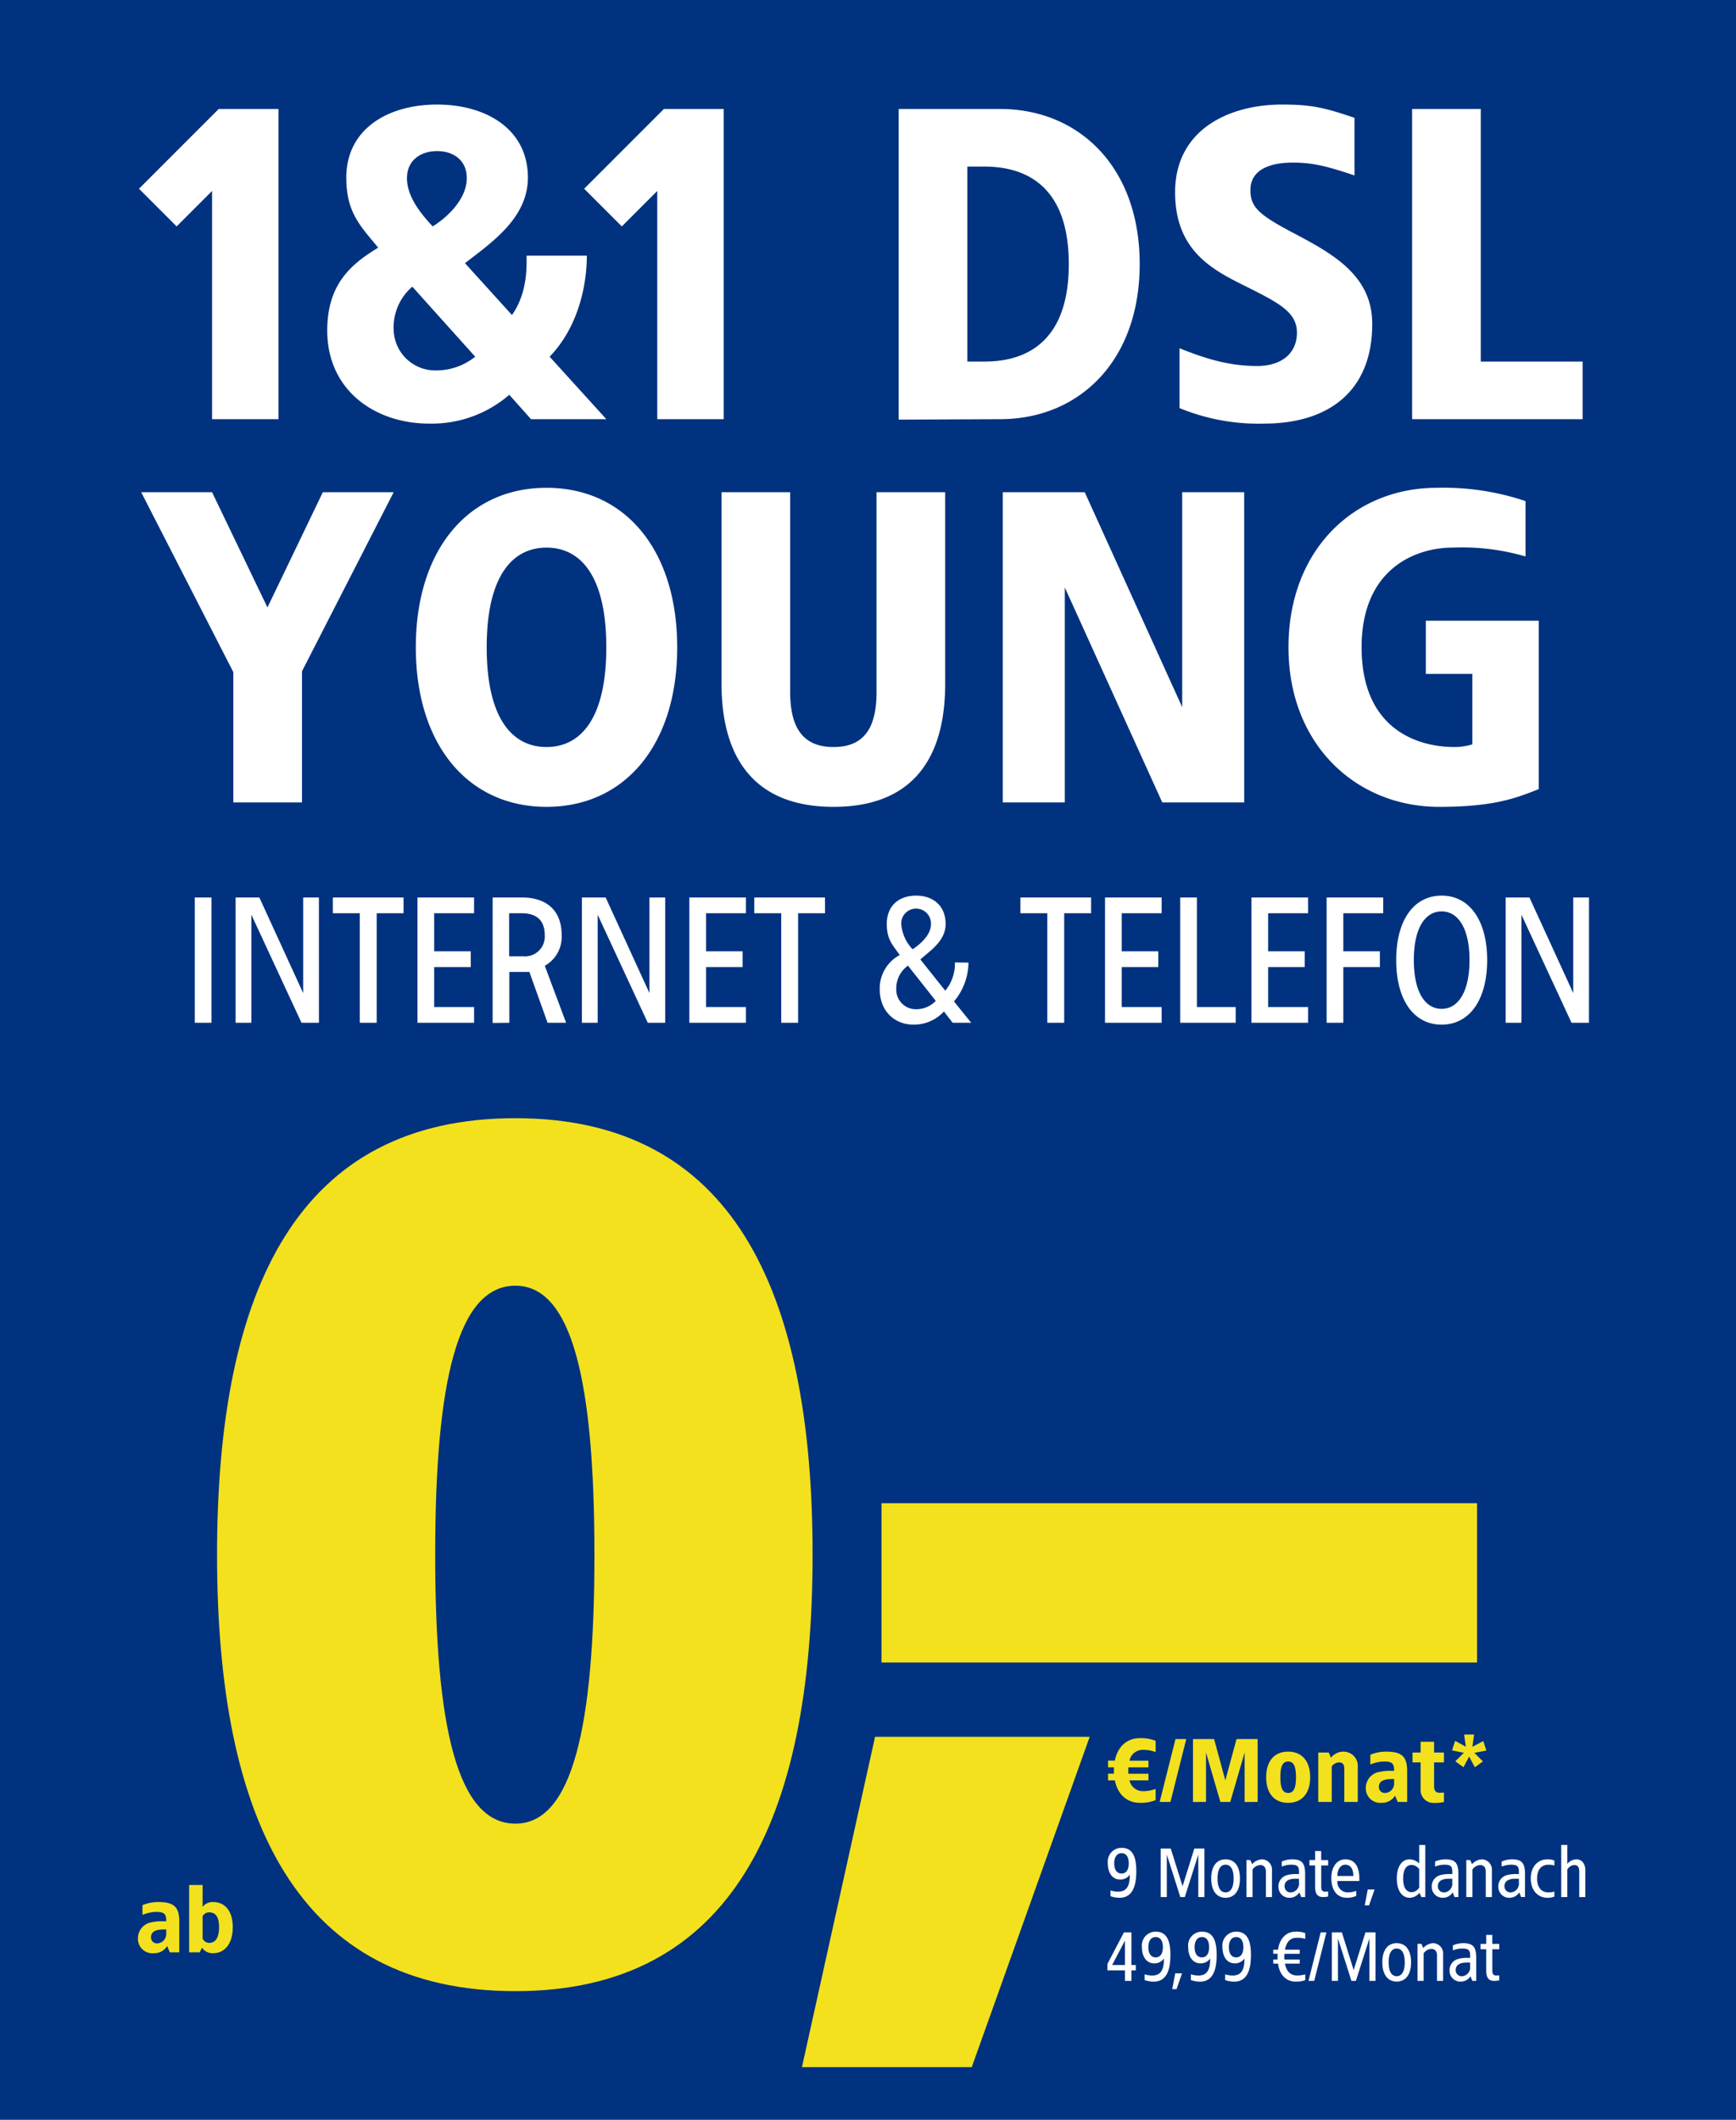
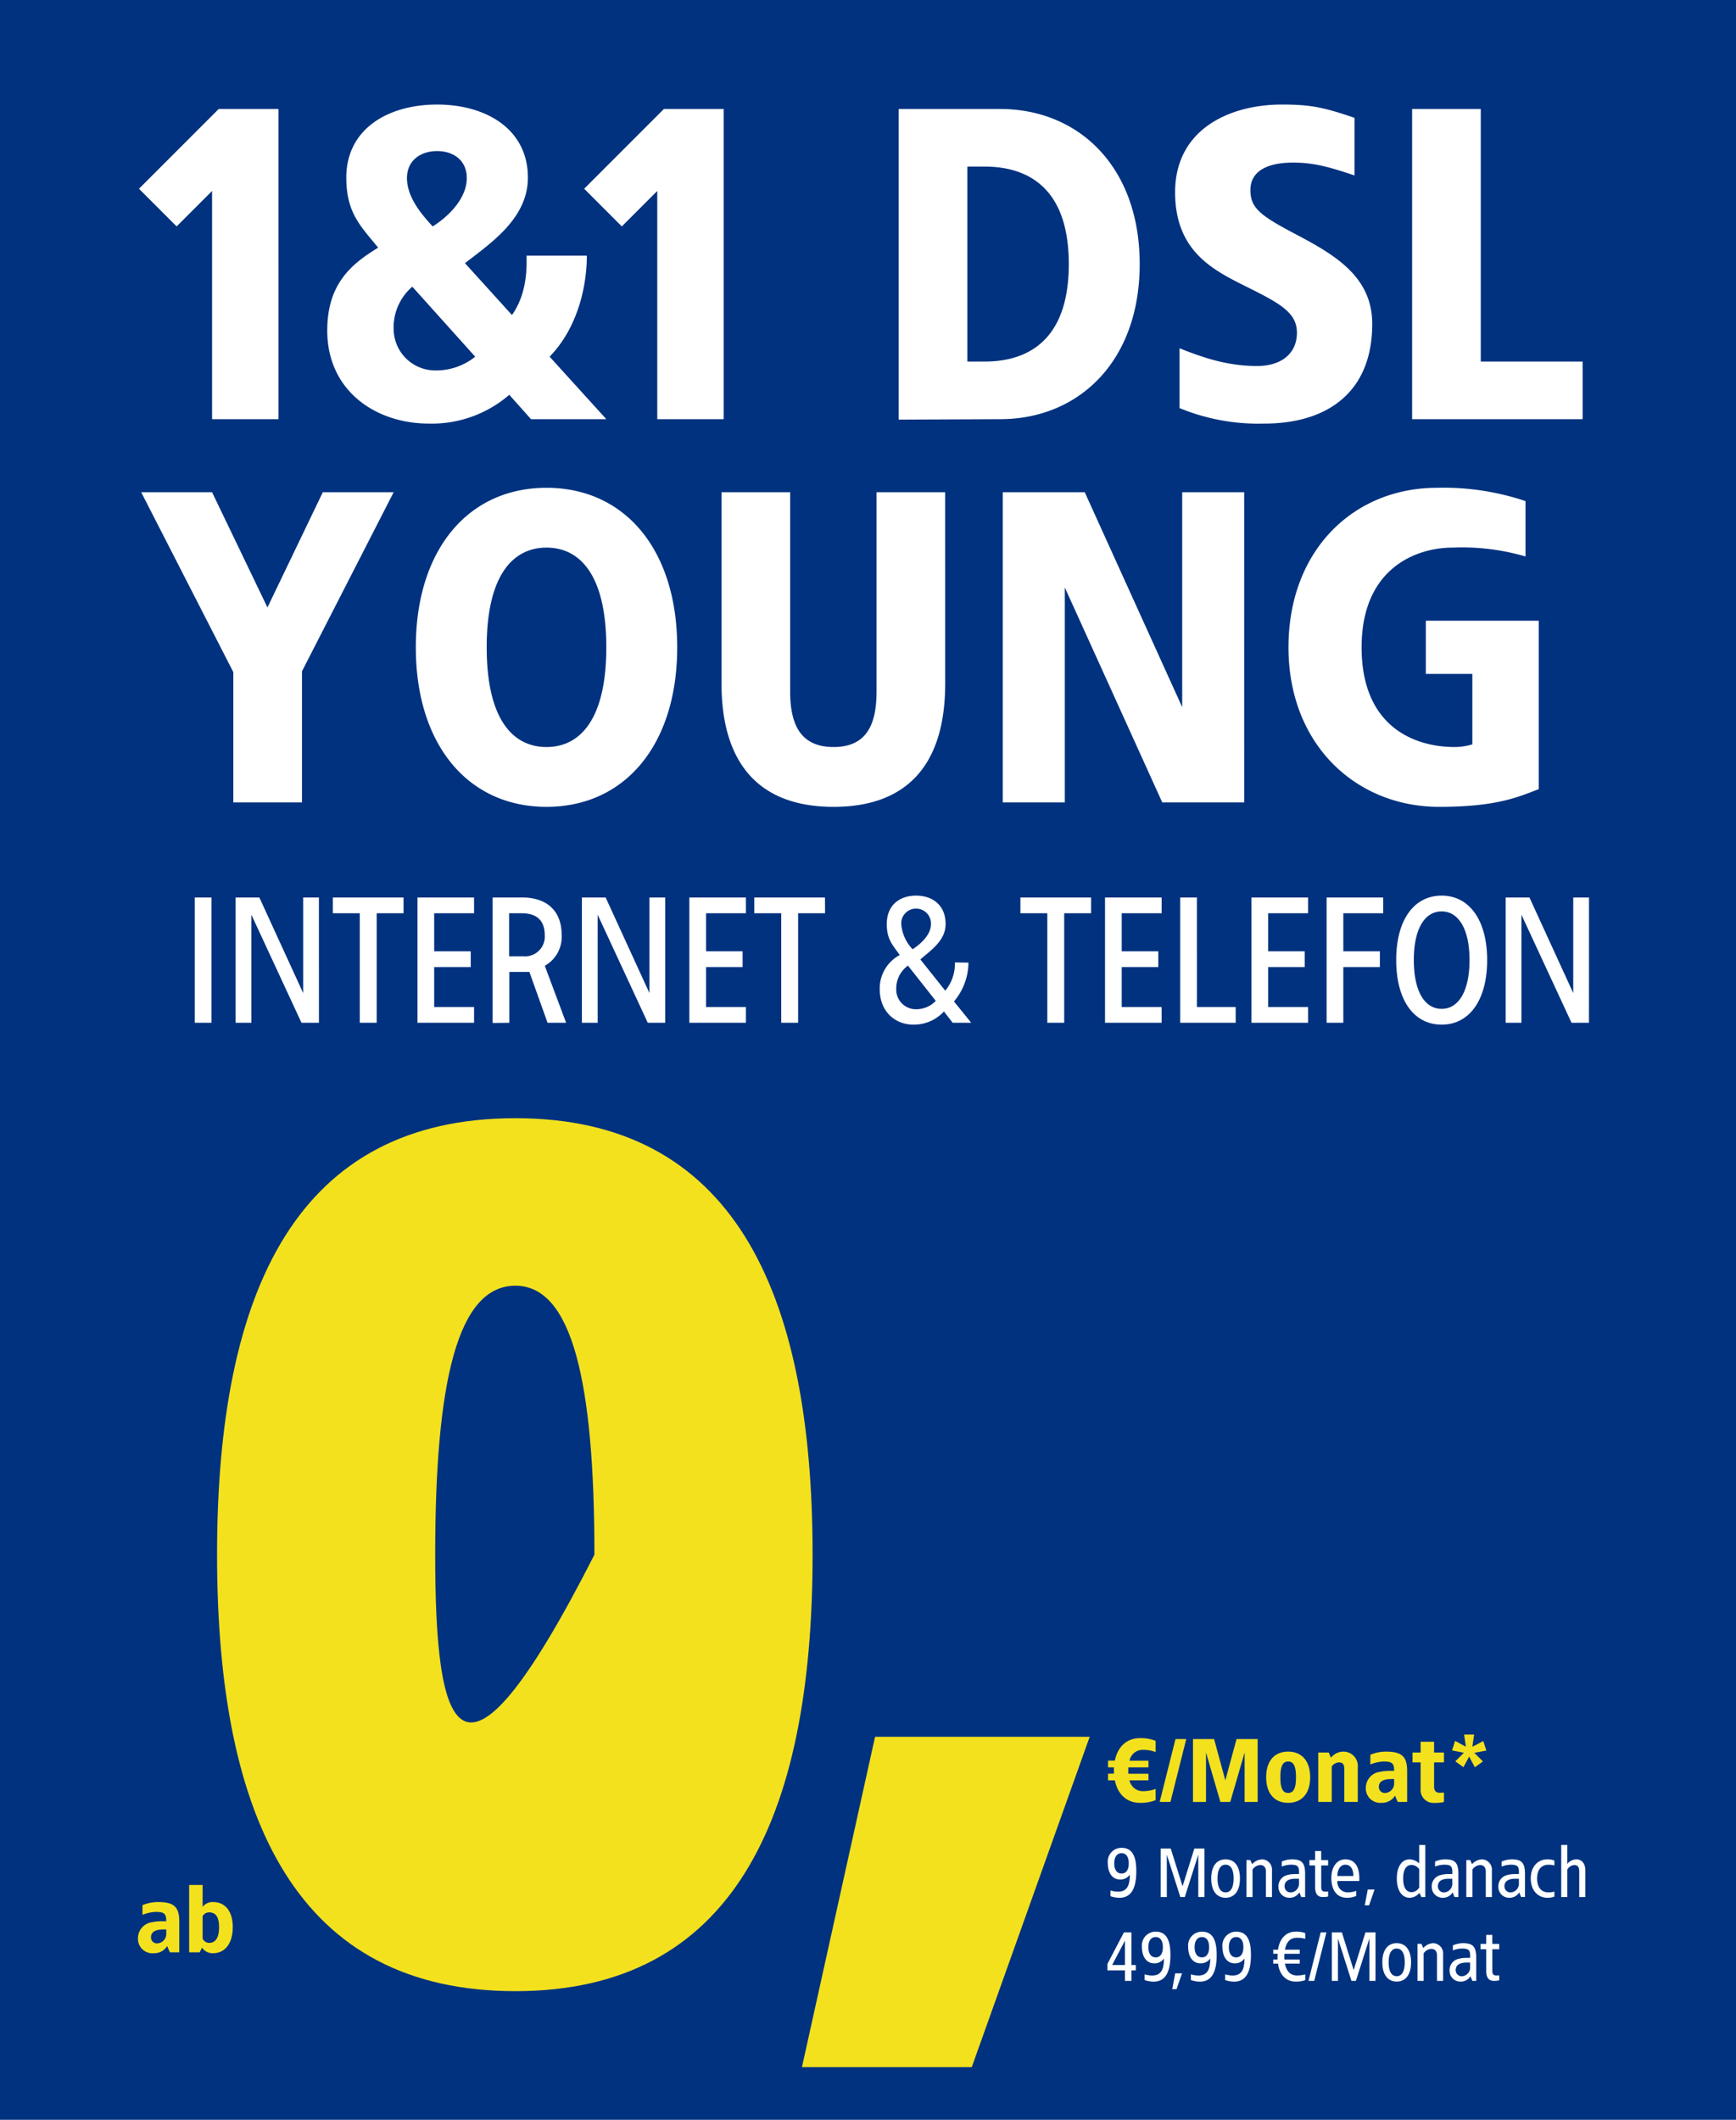
<svg xmlns="http://www.w3.org/2000/svg" width="290" height="354" viewBox="0 0 290 354">
  <g id="Gruppe_25023" data-name="Gruppe 25023" transform="translate(4834.5 15755.637)">
    <path id="Pfad_9356" data-name="Pfad 9356" d="M0,0H290V354H0Z" transform="translate(-4834.5 -15755.637)" fill="#00327f" />
    <path id="Pfad_24353" data-name="Pfad 24353" d="M4.8-20.925H2.015V0H4.8Zm17.949,0H20.119V-4.96L12.8-20.925H8.835V0H11.47V-18.042L19.84,0h2.914Zm14.136,0H25.079v2.635h4.5V0H32.4V-18.29H36.89Zm11.78,0H39.215V0H48.67V-2.635H42.005V-9.3h6.107v-2.635H42.005V-18.29H48.67Zm8.029,0H51.77V.031L54.56,0V-8.494h3.348L60.946,0h3.1L60.481-9.517A5.518,5.518,0,0,0,63.3-14.632C63.3-19.127,60.357-20.925,56.7-20.925Zm-.062,2.635c2.542,0,3.844,1.24,3.844,3.658A3.3,3.3,0,0,1,56.916-11.1H54.529V-18.29ZM80.6-20.925H77.965V-4.96L70.649-20.925H66.681V0h2.635V-18.042L77.686,0H80.6Zm13.485,0H84.63V0h9.455V-2.635H87.42V-9.3h6.107v-2.635H87.42V-18.29h6.665Zm13.206,0H95.48v2.635h4.5V0H102.8V-18.29h4.5Zm15.221-.31c-2.79,0-4.9,1.612-4.9,4.743,0,2.573.961,3.472,2.17,5.177a6.31,6.31,0,0,0-3.348,5.673c0,3.875,2.666,5.952,5.611,5.952a6.81,6.81,0,0,0,5.115-2.2L128.619,0h3.1l-2.883-3.565a10.132,10.132,0,0,0,2.418-6.479l-2.263-.031a7.024,7.024,0,0,1-1.612,4.712l-4.154-5.208c1.519-1.4,4.216-3.038,4.216-5.921C127.441-19.623,125.271-21.235,122.512-21.235Zm0,2.17a2.479,2.479,0,0,1,2.48,2.6c0,1.829-1.829,3.379-3.069,4.185a6.865,6.865,0,0,1-1.891-4.185A2.461,2.461,0,0,1,122.512-19.065Zm-1.364,9.517,4.65,5.89a4.515,4.515,0,0,1-3.348,1.395,3.268,3.268,0,0,1-3.255-3.379A4.694,4.694,0,0,1,121.148-9.548Zm30.6-11.377H139.934v2.635h4.495V0h2.821V-18.29h4.495Zm11.78,0H154.07V0h9.455V-2.635H156.86V-9.3h6.107v-2.635H156.86V-18.29h6.665Zm5.89,0h-2.79V0h9.269V-2.635h-6.479Zm18.569,0h-9.455V0h9.455V-2.635h-6.665V-9.3h6.107v-2.635h-6.107V-18.29h6.665Zm12.555,0h-9.455V0h2.79V-9.3h6.107v-2.635h-6.107V-18.29h6.665Zm9.765-.31c-4.65,0-7.595,4.092-7.595,10.757,0,6.7,2.945,10.788,7.595,10.788,4.619,0,7.6-4.092,7.6-10.788C217.9-17.143,214.923-21.235,210.3-21.235Zm0,2.635c2.728,0,4.65,2.79,4.65,8.122,0,5.363-1.922,8.153-4.65,8.153-2.759,0-4.65-2.79-4.65-8.153C205.654-15.81,207.545-18.6,210.3-18.6Zm24.614-2.325h-2.635V-4.96l-7.316-15.965H221V0h2.635V-18.042L232,0h2.914Z" transform="translate(-4803.975 -15584.836)" fill="#fff" />
    <path id="Pfad_24354" data-name="Pfad 24354" d="M24.05-51.8H14.06L.74-38.48l6.29,6.29,5.92-5.92V0h11.1Zm26.492-.74c-8.214,0-15.17,4.07-15.17,12.21,0,5.92,2.442,8.14,5.328,11.692C36.186-25.9,32.19-22.57,32.19-14.8,32.19-4.81,40.182.74,49.21.74A19.8,19.8,0,0,0,62.6-4.07L66.23,0H78.81L69.338-10.434c4.736-4.884,6.216-11.84,6.216-16.872H65.49c0,1.628.222,6.142-2.442,9.916L55.2-26.048c4.144-3.256,10.508-7.4,10.508-14.282C65.712-48.47,58.682-52.54,50.542-52.54Zm0,7.77c2.664,0,4.958,1.48,4.958,4.514,0,3.33-2.96,6.364-5.7,8.066-1.628-1.776-4.292-4.736-4.292-8.066C45.51-43.29,47.878-44.77,50.542-44.77ZM46.4-22.126,56.906-10.434A10.381,10.381,0,0,1,50.32-8.14a6.947,6.947,0,0,1-7.03-6.66A8.968,8.968,0,0,1,46.4-22.126ZM98.42-51.8H88.43L75.11-38.48l6.29,6.29,5.92-5.92V0h11.1Zm46.176,0H127.65V.074L144.6,0c13.1,0,23.31-9.62,23.31-25.9S157.694-51.8,144.6-51.8Zm-2.59,9.62c6.586,0,14.06,2.96,14.06,16.28s-7.474,16.28-14.06,16.28H139.12V-42.18ZM191.66-52.54c-8.658,0-17.834,4.07-17.834,14.652,0,9.25,5.624,12.58,10.73,15.17,6.364,3.182,9.62,4.662,9.62,8.288,0,3.33-2.442,5.55-6.66,5.55-4.662,0-8.51-1.184-12.95-2.96v9.99A34.636,34.636,0,0,0,188.7.74c10.582,0,18.056-5.254,18.056-16.65,0-7.918-6.29-11.544-12.728-14.948-6.068-3.182-7.622-4.44-7.622-7.4,0-3.33,3.108-4.588,7.1-4.588,3.256,0,5.7.592,10.286,2.146v-9.62C198.616-52.1,196.4-52.54,191.66-52.54Zm33.226.74h-11.47V0h28.49V-9.62h-17.02Zm-181.6,64H31.45L22.2,31.44,12.95,12.2H1.11L16.5,42.244V64h11.47V42.1Zm25.53-.74c-13.1,0-21.83,10.36-21.83,26.64s8.732,26.64,21.83,26.64S90.65,54.38,90.65,38.1,81.918,11.46,68.82,11.46Zm0,9.99c5.7,0,9.99,4.736,9.99,16.65s-4.292,16.65-9.99,16.65-9.99-4.736-9.99-16.65S63.122,21.45,68.82,21.45Zm66.6-9.25H123.95V45.5c0,5.55-1.7,9.25-7.178,9.25s-7.252-3.7-7.252-9.25V12.2H98.05V44.02c0,7.03,1.554,20.72,18.722,20.72S135.42,51.05,135.42,44.02Zm49.95,0H175.01V48.09L158.73,12.2H145.04V64H155.4V28.11L171.68,64h13.69Zm32.19-.74c-13.838,0-24.79,10.36-24.79,26.64s11.322,26.64,25.16,26.64c9.25,0,12.876-1.48,16.65-2.96V33.66H215.71v8.88h7.77V54.306a10.255,10.255,0,0,1-2.96.444c-6.66,0-15.54-3.33-15.54-16.65s9.25-16.65,15.17-16.65a37.776,37.776,0,0,1,12.21,1.48V13.68A43,43,0,0,0,217.56,11.46Z" transform="translate(-4812.023 -15685.637)" fill="#fff" />
    <path id="Pfad_24351" data-name="Pfad 24351" d="M5.85-10.65c-2.175,0-3.72,1.41-4.185,3.75H.525v1.125h.99c-.015.165-.015.885,0,1.05H.525V-3.6h1.14C2.13-1.26,3.675.15,5.85.15A6.6,6.6,0,0,0,8.475-.3V-2.175a5.924,5.924,0,0,1-2.1.375A2.262,2.262,0,0,1,4.11-3.6H7.275V-4.71H3.915C3.9-4.89,3.9-5.07,3.9-5.25l.015-.525h3.36v-1.11H4.11A2.251,2.251,0,0,1,6.375-8.7a5.924,5.924,0,0,1,2.1.375V-10.2A6.6,6.6,0,0,0,5.85-10.65Zm7.74.15h-1.8L9.15,0h1.8Zm11.925,0H21.99L20.115-3.6,18.24-10.5H14.715V.015L16.89,0V-8.25L19.29,0h1.65l2.4-8.25V.015L25.515,0Zm5.1,2.1c-2.325,0-3.675,1.6-3.675,4.275S28.29.15,30.615.15c2.31,0,3.675-1.605,3.675-4.275S32.925-8.4,30.615-8.4Zm0,1.65c.945,0,1.305.87,1.305,2.625S31.56-1.5,30.615-1.5,29.31-2.37,29.31-4.125,29.67-6.75,30.615-6.75ZM39.84-8.4a2.677,2.677,0,0,0-2.085,1.02l-.36-.87H35.64V0h2.25V-5.925a1.583,1.583,0,0,1,1.2-.675c.645,0,.9.33.9,1.08V0h2.25V-5.775A2.389,2.389,0,0,0,39.84-8.4Zm7.125,0a6.687,6.687,0,0,0-2.625.525v1.62a6.441,6.441,0,0,1,2.25-.495c1.41,0,1.74.345,1.725,1.56h-.81a7.111,7.111,0,0,0-1.575.165A2.692,2.692,0,0,0,43.59-2.4,2.409,2.409,0,0,0,46.215.15a2.535,2.535,0,0,0,2.25-1.2L48.915,0H50.49V-5.175C50.49-7.62,49.545-8.4,46.965-8.4Zm1.35,4.575v.675A1.58,1.58,0,0,1,46.89-1.5a.99.99,0,0,1-1.125-1.02c0-1.02.975-1.3,2.1-1.3ZM54.99-10.05H52.74v1.8H51.39V-6.6h1.35v4.455A2.148,2.148,0,0,0,54.99.165a7.1,7.1,0,0,0,1.65-.15V-1.56c-.255.015-.5.03-.75.03-.705,0-.9-.51-.9-1.02V-6.6h1.65V-8.25H54.99Zm6.69-1.2H60l.3,2.025L58.5-10.2l-.51,1.6,1.98.39L58.53-6.78,59.9-5.8l.945-1.77L61.8-5.79l1.35-.975L61.71-8.2l2.01-.375-.51-1.59-1.83.96Z" transform="translate(-4649.925 -15454.721)" fill="#f3e11e" />
    <path id="Pfad_24348" data-name="Pfad 24348" d="M3.825-8.4A6.687,6.687,0,0,0,1.2-7.875v1.62A6.441,6.441,0,0,1,3.45-6.75c1.41,0,1.74.345,1.725,1.56h-.81a7.111,7.111,0,0,0-1.575.165A2.692,2.692,0,0,0,.45-2.4,2.409,2.409,0,0,0,3.075.15a2.535,2.535,0,0,0,2.25-1.2L5.775,0H7.35V-5.175C7.35-7.62,6.4-8.4,3.825-8.4Zm1.35,4.575v.675A1.58,1.58,0,0,1,3.75-1.5.99.99,0,0,1,2.625-2.52c0-1.02.975-1.3,2.1-1.3ZM11.25-11.25H9V0h1.755l.4-.78a2.117,2.117,0,0,0,1.83.93c2.025,0,3.3-1.68,3.3-4.35s-1.275-4.2-3.3-4.2a2.111,2.111,0,0,0-1.74.81Zm1.065,4.575c1.095,0,1.68.72,1.68,2.475s-.585,2.625-1.68,2.625A1.256,1.256,0,0,1,11.25-2.28V-6.045A1.263,1.263,0,0,1,12.315-6.675Z" transform="translate(-4811.902 -15429.605)" fill="#f3e11e" />
    <path id="Pfad_24352" data-name="Pfad 24352" d="M2.784-8.22A2.3,2.3,0,0,0,.48-5.7c0,1.944,1,2.76,1.956,2.76a1.881,1.881,0,0,0,1.728-.8C4.164-1.7,3.552-.9,2.172-.9A4.513,4.513,0,0,1,.936-1.1v.96a4.59,4.59,0,0,0,1.5.264c2.076,0,2.808-1.776,2.808-4.452C5.244-6.612,4.692-8.22,2.784-8.22Zm0,.9c.828,0,1.2.708,1.2,1.692s-.372,1.7-1.2,1.7S1.56-4.632,1.56-5.628,1.968-7.32,2.784-7.32ZM16.62-8.1H14.94L12.972-1.8,11-8.1H9.324V0h1.02V-7.08L12.6,0h.744L15.6-7.08V0h1.02Zm3.54,1.8c-1.464,0-2.4,1.116-2.4,3.2S18.7.12,20.16.12s2.4-1.128,2.4-3.216S21.624-6.3,20.16-6.3Zm0,.9c.888,0,1.344.84,1.344,2.3S21.048-.78,20.16-.78,18.816-1.632,18.816-3.1,19.272-5.4,20.16-5.4Zm6.084-.9a2.343,2.343,0,0,0-1.644.816l-.312-.7H23.64V0h1.02V-4.584a1.615,1.615,0,0,1,1.284-.756c.624,0,.948.4.948,1.08V0h1.02V-4.428A1.719,1.719,0,0,0,26.244-6.3Zm4.98,0a4.236,4.236,0,0,0-1.68.372v.84A4.2,4.2,0,0,1,31.068-5.4c1.224,0,1.4.312,1.356,1.56h-.672a5.152,5.152,0,0,0-1.284.168A1.918,1.918,0,0,0,28.992-1.68a1.8,1.8,0,0,0,1.86,1.8,1.881,1.881,0,0,0,1.632-.9L32.8,0h.648V-3.864C33.444-5.748,32.856-6.3,31.224-6.3Zm1.2,3.24v.66A1.467,1.467,0,0,1,31.152-.78a1.008,1.008,0,0,1-1.14-1.02c0-.972.876-1.26,1.812-1.26Zm3.708-4.62h-1.02v1.5h-.948v.9h.948v3.588C35.112-.672,35.436,0,36.4,0a4.1,4.1,0,0,0,.888-.084v-.84c-.108.012-.324.012-.432.024-.552,0-.72-.2-.72-.876v-3.5h1.152v-.9H36.132ZM40.164-6.3c-1.38,0-2.34,1.248-2.34,3.108S38.616.12,40.428.12a3.662,3.662,0,0,0,1.56-.312v-.84A4.174,4.174,0,0,1,40.56-.78a1.715,1.715,0,0,1-1.716-1.9H42.5v-.468C42.5-5.064,41.748-6.3,40.164-6.3Zm0,.9c.924,0,1.356.816,1.332,1.884H38.844C38.8-4.38,39.24-5.4,40.164-5.4Zm4.884,4.14h-1.14l-.5,2.64h.72ZM53.52-8.7H52.5v3.084A2.4,2.4,0,0,0,50.9-6.3c-1.236,0-2.136,1.128-2.136,3.2S49.668.12,50.9.12a2.121,2.121,0,0,0,1.644-.828L52.872,0h.648ZM51.264-5.364a1.659,1.659,0,0,1,1.236.7v3.084a1.559,1.559,0,0,1-1.236.768c-.936,0-1.44-.792-1.44-2.28S50.328-5.364,51.264-5.364ZM56.832-6.3a4.236,4.236,0,0,0-1.68.372v.84A4.2,4.2,0,0,1,56.676-5.4c1.224,0,1.4.312,1.356,1.56H57.36a5.152,5.152,0,0,0-1.284.168A1.918,1.918,0,0,0,54.6-1.68,1.8,1.8,0,0,0,56.46.12a1.881,1.881,0,0,0,1.632-.9L58.4,0h.648V-3.864C59.052-5.748,58.464-6.3,56.832-6.3Zm1.2,3.24v.66A1.467,1.467,0,0,1,56.76-.78,1.008,1.008,0,0,1,55.62-1.8c0-.972.876-1.26,1.812-1.26ZM62.976-6.3a2.343,2.343,0,0,0-1.644.816l-.312-.7h-.648V0h1.02V-4.584a1.615,1.615,0,0,1,1.284-.756c.624,0,.948.4.948,1.08V0h1.02V-4.428A1.719,1.719,0,0,0,62.976-6.3Zm4.98,0a4.236,4.236,0,0,0-1.68.372v.84A4.2,4.2,0,0,1,67.8-5.4c1.224,0,1.4.312,1.356,1.56h-.672a5.152,5.152,0,0,0-1.284.168A1.918,1.918,0,0,0,65.724-1.68a1.8,1.8,0,0,0,1.86,1.8,1.881,1.881,0,0,0,1.632-.9l.312.78h.648V-3.864C70.176-5.748,69.588-6.3,67.956-6.3Zm1.2,3.24v.66A1.467,1.467,0,0,1,67.884-.78a1.008,1.008,0,0,1-1.14-1.02c0-.972.876-1.26,1.812-1.26ZM73.9-6.3c-1.476,0-2.76,1.116-2.76,3.2S72.42.12,73.9.12a3.2,3.2,0,0,0,1.188-.192v-.84a3.508,3.508,0,0,1-1.032.132c-1.008,0-1.86-.7-1.86-2.316s.852-2.3,1.86-2.3a3.508,3.508,0,0,1,1.032.132v-.84A3.2,3.2,0,0,0,73.9-6.3Zm3.348-2.4h-1.02V0h1.02V-4.584a1.413,1.413,0,0,1,1.164-.756c.624,0,.828.4.828,1.08V0h1.02V-4.428c0-1.248-.684-1.872-1.488-1.872a2.007,2.007,0,0,0-1.524.756ZM4.428,5.9H3.18L.42,11.168v1.08H3.348V14h1.08V12.248H5.16v-.9H4.428ZM3.348,7.28v4.068H1.212Zm5.136-1.5A2.3,2.3,0,0,0,6.18,8.3c0,1.944,1,2.76,1.956,2.76a1.881,1.881,0,0,0,1.728-.8c0,2.04-.612,2.844-1.992,2.844a4.513,4.513,0,0,1-1.236-.2v.96a4.59,4.59,0,0,0,1.5.264c2.076,0,2.808-1.776,2.808-4.452C10.944,7.388,10.392,5.78,8.484,5.78Zm0,.9c.828,0,1.2.708,1.2,1.692s-.372,1.7-1.2,1.7S7.26,9.368,7.26,8.372,7.668,6.68,8.484,6.68Zm4.4,6.06h-1.14l-.5,2.64h.72Zm3.324-6.96a2.3,2.3,0,0,0-2.3,2.52c0,1.944,1,2.76,1.956,2.76a1.881,1.881,0,0,0,1.728-.8c0,2.04-.612,2.844-1.992,2.844a4.513,4.513,0,0,1-1.236-.2v.96a4.59,4.59,0,0,0,1.5.264c2.076,0,2.808-1.776,2.808-4.452C18.672,7.388,18.12,5.78,16.212,5.78Zm0,.9c.828,0,1.2.708,1.2,1.692s-.372,1.7-1.2,1.7-1.224-.708-1.224-1.7S15.4,6.68,16.212,6.68Zm5.724-.9a2.3,2.3,0,0,0-2.3,2.52c0,1.944,1,2.76,1.956,2.76a1.881,1.881,0,0,0,1.728-.8c0,2.04-.612,2.844-1.992,2.844a4.513,4.513,0,0,1-1.236-.2v.96a4.59,4.59,0,0,0,1.5.264c2.076,0,2.808-1.776,2.808-4.452C24.4,7.388,23.844,5.78,21.936,5.78Zm0,.9c.828,0,1.2.708,1.2,1.692s-.372,1.7-1.2,1.7-1.224-.708-1.224-1.7S21.12,6.68,21.936,6.68Zm9.9-.9C30.324,5.78,29.172,6.9,28.92,8.8l-.8-.012v.684h.732a8.469,8.469,0,0,0-.012.96h-.72v.684h.8c.24,1.92,1.4,3,2.916,3a4.26,4.26,0,0,0,1.632-.24v-.96a5.13,5.13,0,0,1-1.356.18c-1.044,0-1.752-.576-2.04-1.98h2.472v-.684H30a3.014,3.014,0,0,1-.036-.5l.024-.456h2.556V8.792H30.072c.288-1.428.972-1.992,2.04-1.992a5.13,5.13,0,0,1,1.356.18V6.02A4.26,4.26,0,0,0,31.836,5.78Zm5.172.12h-.96L34.008,14h.96Zm8.2,0h-1.68l-1.968,6.3L39.588,5.9h-1.68V14h1.02V6.92L41.184,14h.744l2.256-7.08V14H45.2Zm3.54,1.8c-1.464,0-2.4,1.116-2.4,3.2s.936,3.216,2.4,3.216,2.4-1.128,2.4-3.216S50.208,7.7,48.744,7.7Zm0,.9c.888,0,1.344.84,1.344,2.3s-.456,2.316-1.344,2.316S47.4,12.368,47.4,10.9,47.856,8.6,48.744,8.6Zm6.084-.9a2.343,2.343,0,0,0-1.644.816l-.312-.7h-.648V14h1.02V9.416a1.615,1.615,0,0,1,1.284-.756c.624,0,.948.4.948,1.08V14H56.5V9.572A1.719,1.719,0,0,0,54.828,7.7Zm4.98,0a4.236,4.236,0,0,0-1.68.372v.84A4.2,4.2,0,0,1,59.652,8.6c1.224,0,1.4.312,1.356,1.56h-.672a5.152,5.152,0,0,0-1.284.168,1.918,1.918,0,0,0-1.476,1.992,1.8,1.8,0,0,0,1.86,1.8,1.881,1.881,0,0,0,1.632-.9l.312.78h.648V10.136C62.028,8.252,61.44,7.7,59.808,7.7Zm1.2,3.24v.66a1.467,1.467,0,0,1-1.272,1.62A1.008,1.008,0,0,1,58.6,12.2c0-.972.876-1.26,1.812-1.26Zm3.708-4.62H63.7v1.5h-.948v.9H63.7v3.588c0,1.02.324,1.692,1.284,1.692a4.1,4.1,0,0,0,.888-.084v-.84c-.108.012-.324.012-.432.024-.552,0-.72-.2-.72-.876V8.72h1.152v-.9H64.716Z" transform="translate(-4649.925 -15438.837)" fill="#fff" />
-     <path id="Pfad_24349" data-name="Pfad 24349" d="M49.743-71.511H-49.743v26.6H49.743Z" transform="translate(-4637.5 -15433.092)" fill="#f3e11e" />
-     <path id="Pfad_24347" data-name="Pfad 24347" d="M.1-143.81c-36.248,0-49.841,28.368-49.841,72.89S-36.149,1.97.1,1.97C36.15,1.97,49.743-26.4,49.743-70.92S36.15-143.81.1-143.81Zm0,27.974c9.456,0,13.2,15.957,13.2,44.916S9.555-26,.1-26C-9.555-26-13.3-41.961-13.3-70.92S-9.555-115.836.1-115.836Z" transform="translate(-4748.5 -15425.092)" fill="#f3e11e" />
+     <path id="Pfad_24347" data-name="Pfad 24347" d="M.1-143.81c-36.248,0-49.841,28.368-49.841,72.89S-36.149,1.97.1,1.97C36.15,1.97,49.743-26.4,49.743-70.92S36.15-143.81.1-143.81Zm0,27.974c9.456,0,13.2,15.957,13.2,44.916C-9.555-26-13.3-41.961-13.3-70.92S-9.555-115.836.1-115.836Z" transform="translate(-4748.5 -15425.092)" fill="#f3e11e" />
    <path id="Pfad_24350" data-name="Pfad 24350" d="M24.034-32.505H-11.82l-12.214,55.16H4.334Z" transform="translate(-4676.5 -15433.092)" fill="#f3e11e" />
  </g>
</svg>